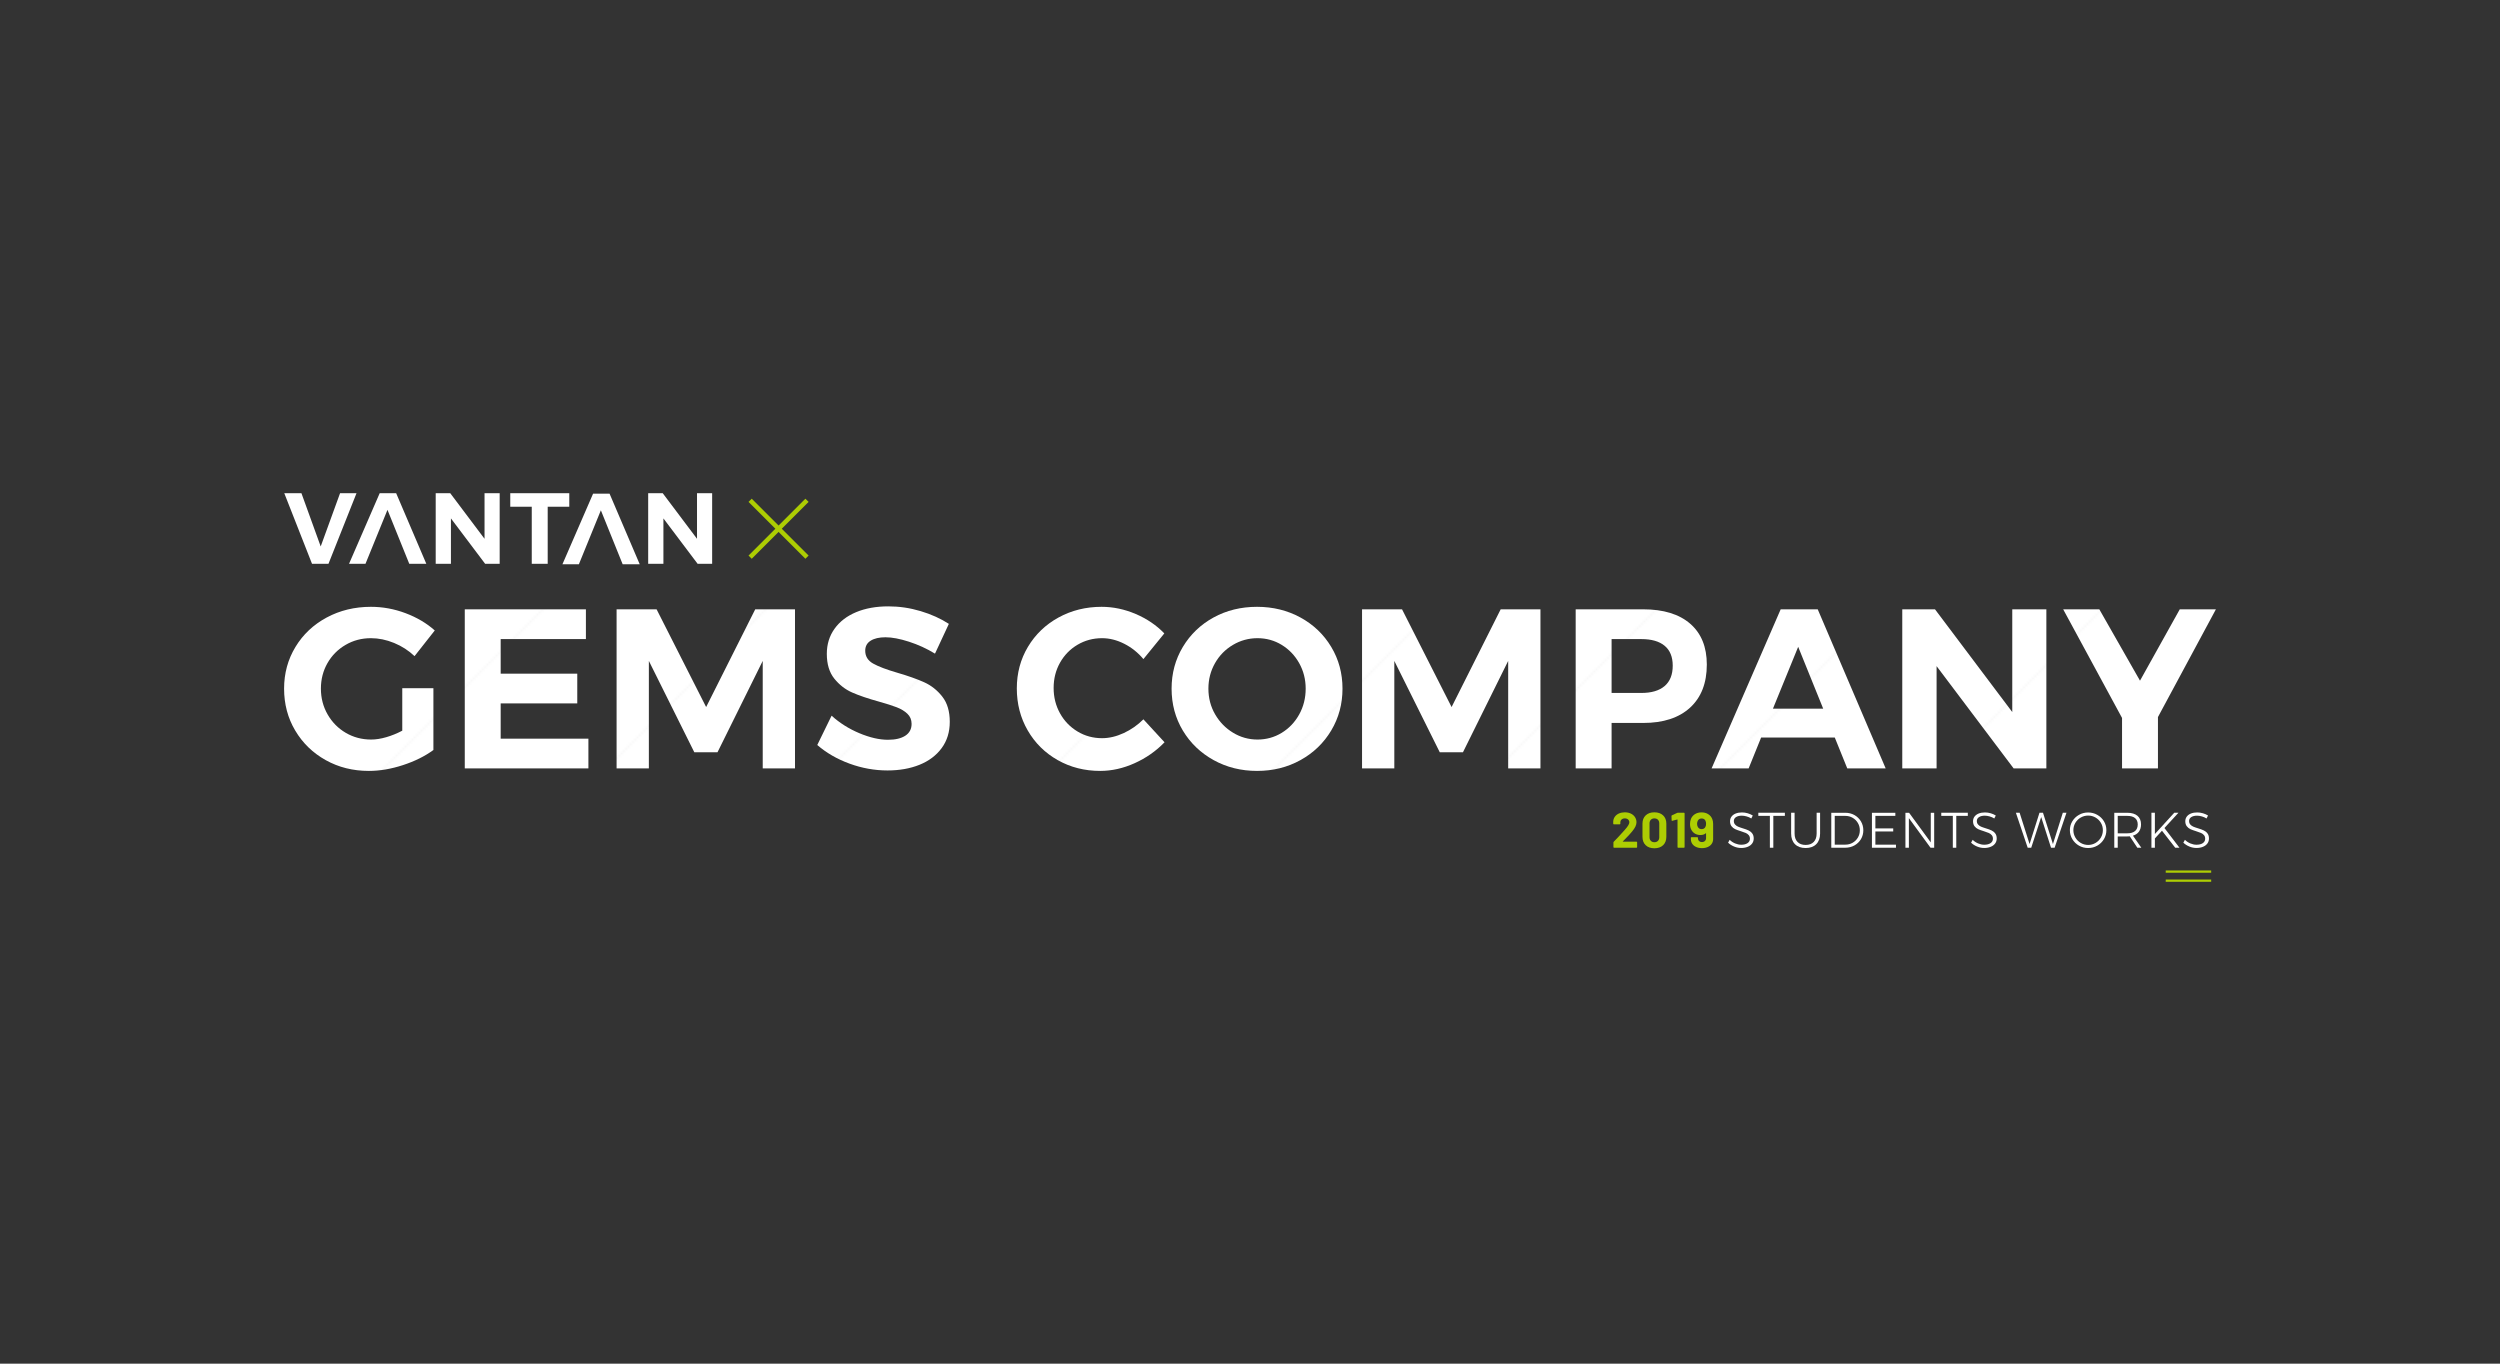
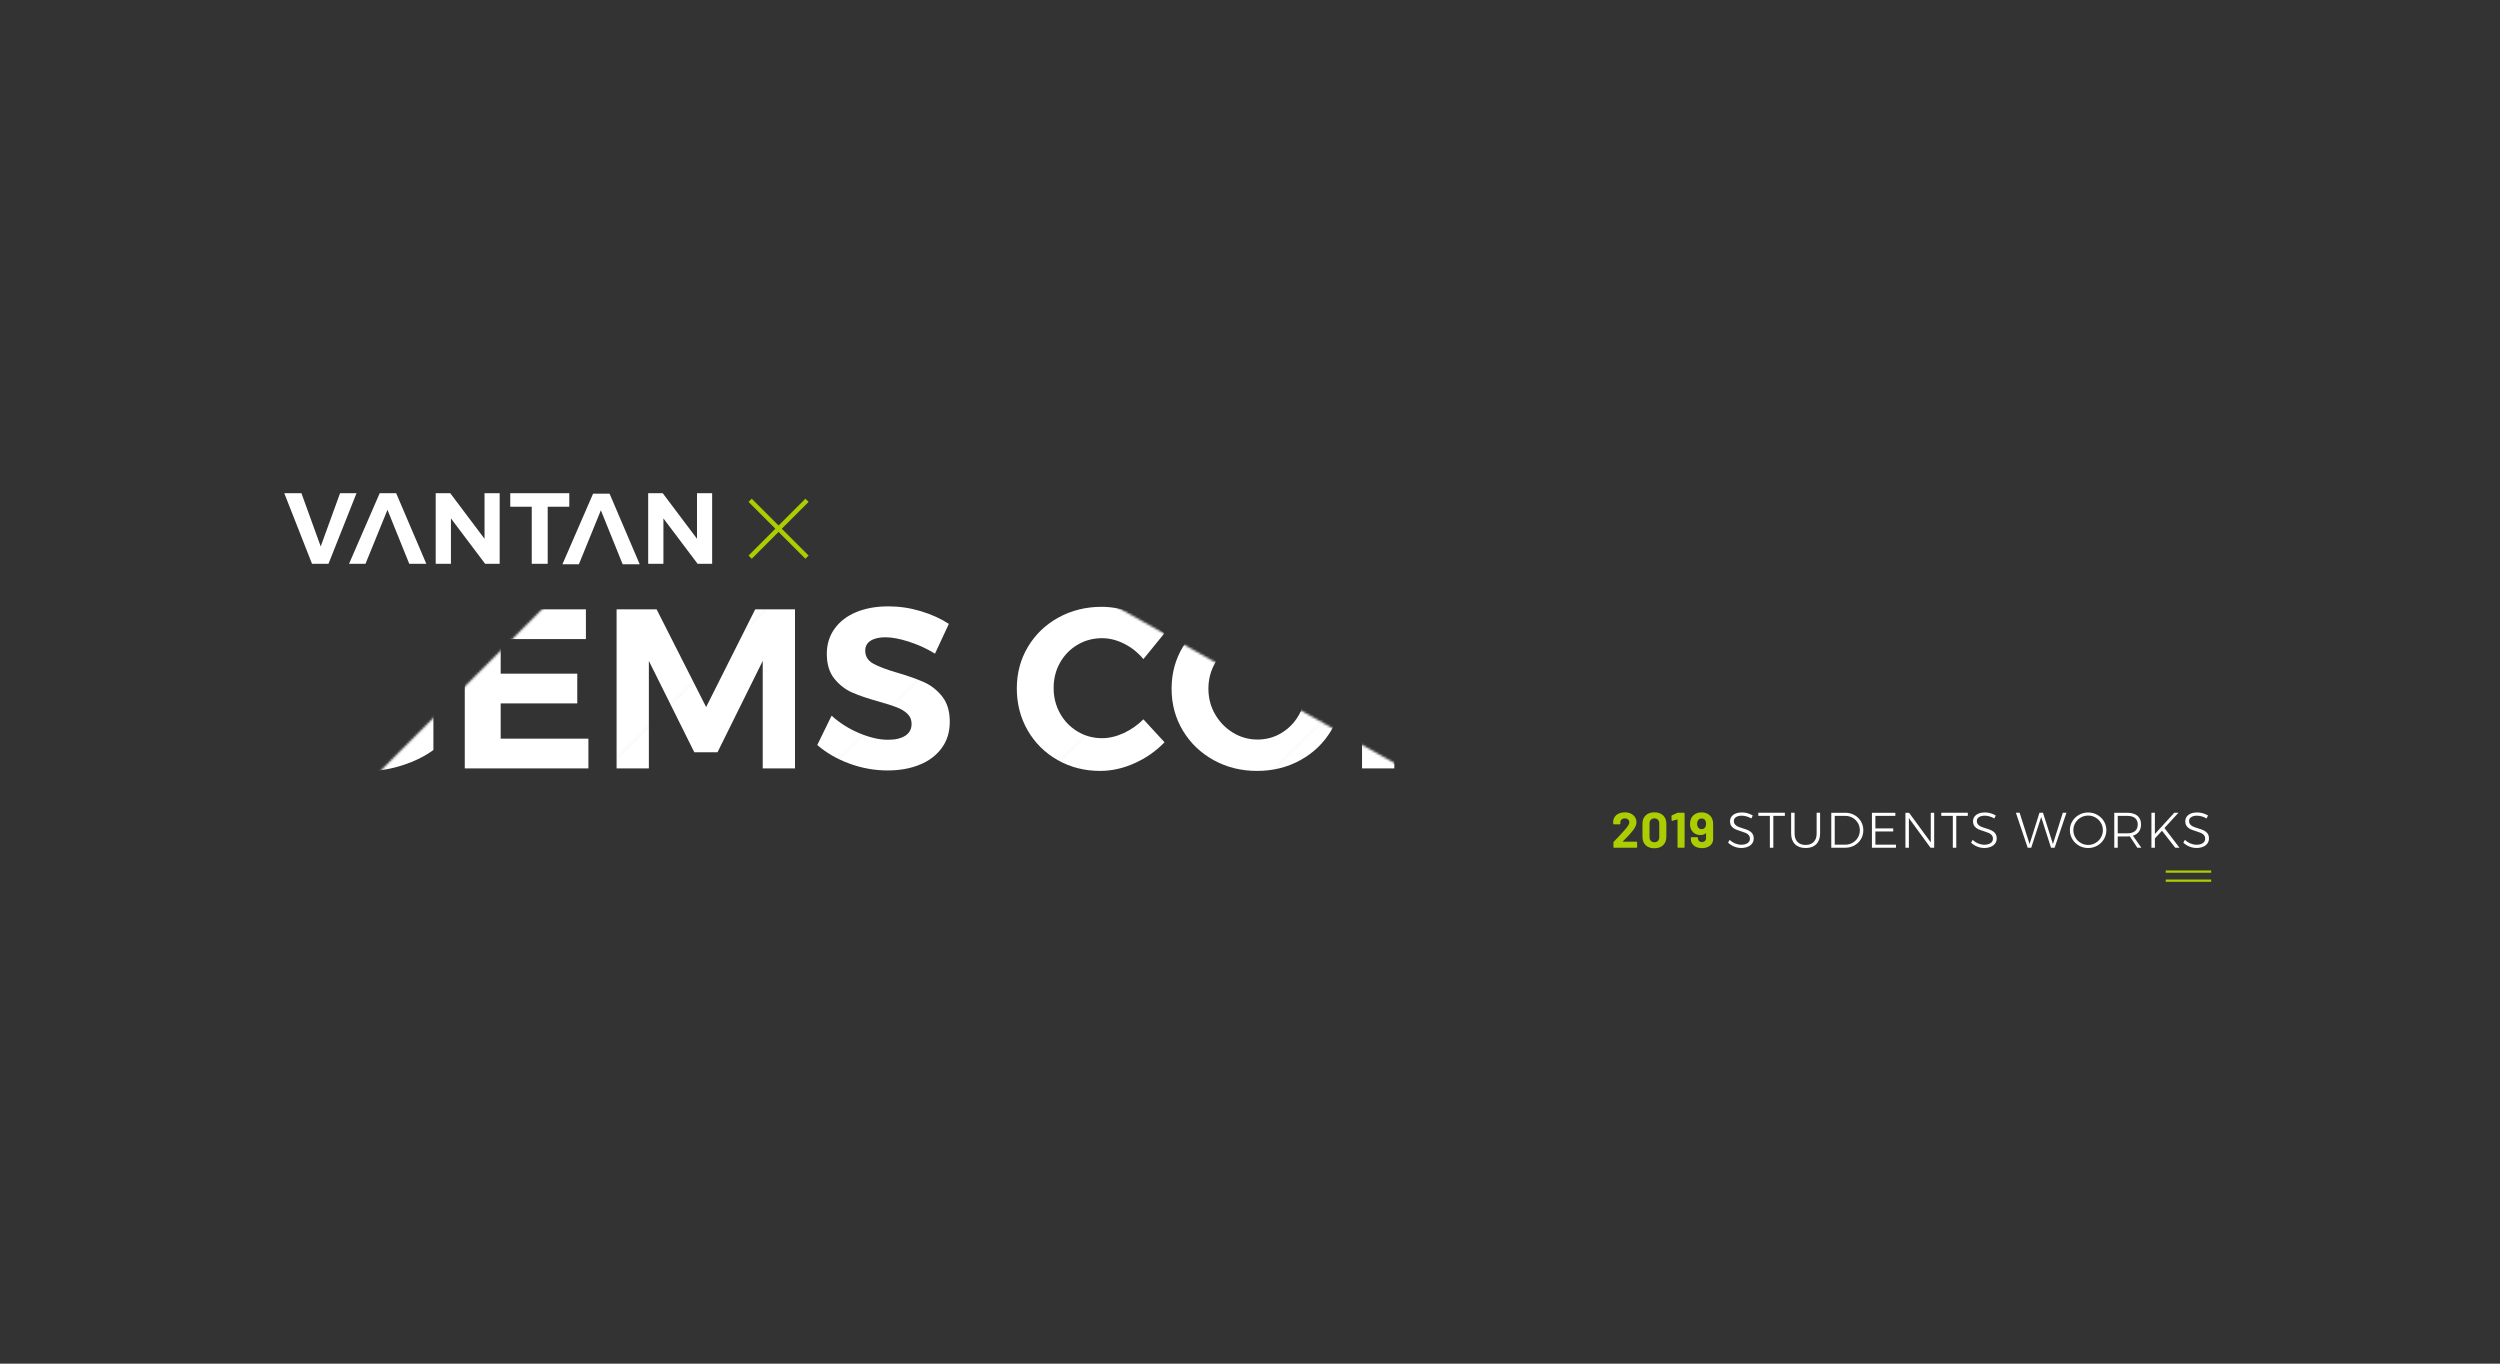
<svg xmlns="http://www.w3.org/2000/svg" viewBox="0 0 1100 600" width="1100" height="600" class="ttl_pjax_anim" preserveAspectRatio="xMidYMid meet" style="width: 100%; height: 100%; transform: translate3d(0px, 0px, 0px);">
  <rect x="0" y="0" width="1100" height="600" fill="#333333" stroke="none" />
  <defs>
    <clipPath id="__lottie_element_725">
      <rect width="1100" height="600" x="0" y="0" />
    </clipPath>
    <clipPath id="__lottie_element_727">
      <path d="M0,0 L1300,0 L1300,920 L0,920z" />
    </clipPath>
    <clipPath id="__lottie_element_731">
      <path d="M0,0 L231,0 L231,32 L0,32z" />
    </clipPath>
    <clipPath id="__lottie_element_765">
      <path d="M0,0 L1300,0 L1300,920 L0,920z" />
    </clipPath>
    <clipPath id="__lottie_element_769">
      <path d="M0,0 L265,0 L265,37 L0,37z" />
    </clipPath>
    <mask id="__lottie_element_793" mask-type="alpha">
      <g clip-path="url(#__lottie_element_794)" style="display: none;">
        <g style="display: none;">
          <g>
            <path />
          </g>
          <g />
        </g>
        <g style="display: none;">
          <g>
            <path />
          </g>
          <g />
        </g>
        <g style="display: none;">
          <g>
            <path />
          </g>
          <g />
        </g>
        <g style="display: none;">
          <g>
            <path />
          </g>
          <g />
        </g>
        <g style="display: none;">
          <g>
            <path />
          </g>
          <g />
        </g>
        <g style="display: none;">
          <g>
            <path />
          </g>
          <g />
        </g>
        <g style="display: none;">
          <g>
            <path />
          </g>
          <g />
        </g>
        <g style="display: none;">
          <g>
            <path />
          </g>
          <g />
        </g>
        <g style="display: none;">
          <g>
            <path />
          </g>
          <g />
        </g>
        <g style="display: none;">
          <g>
            <path />
          </g>
          <g />
        </g>
        <g style="display: none;">
          <g>
-             <path />
-           </g>
+             </g>
          <g />
        </g>
        <g style="display: none;">
          <g>
            <path />
          </g>
          <g />
        </g>
        <g style="display: none;">
          <g>
            <path />
          </g>
          <g />
        </g>
      </g>
    </mask>
    <clipPath id="__lottie_element_794">
      <path d="M0,0 L1920,0 L1920,1080 L0,1080z" />
    </clipPath>
    <mask id="__lottie_element_839" mask-type="alpha">
      <g clip-path="url(#__lottie_element_840)" style="display: block;" transform="matrix(1,0,0,1,-410,-240)" opacity="1">
        <g transform="matrix(0.706,0.706,-0.707,0.707,1548,540)" opacity="1" style="display: block;">
          <g opacity="1" transform="matrix(1,0,0,1,0,0)">
-             <path fill="rgb(255,0,0)" fill-opacity="1" d=" M35,-250 C35,-250 35,250 35,250 C35,250 -35,250 -35,250 C-35,250 -35,-250 -35,-250 C-35,-250 35,-250 35,-250z" />
-           </g>
+             </g>
          <g opacity="1" transform="matrix(1,0,0,1,0,0)" />
        </g>
        <g transform="matrix(0.706,0.706,-0.707,0.707,1450,540)" opacity="1" style="display: block;">
          <g opacity="1" transform="matrix(1,0,0,1,0,0)">
            <path fill="rgb(255,0,0)" fill-opacity="1" d=" M35,-250 C35,-250 35,250 35,250 C35,250 -35,250 -35,250 C-35,250 -35,-250 -35,-250 C-35,-250 35,-250 35,-250z" />
          </g>
          <g opacity="1" transform="matrix(1,0,0,1,0,0)" />
        </g>
        <g transform="matrix(0.706,0.706,-0.707,0.707,1352,540)" opacity="1" style="display: block;">
          <g opacity="1" transform="matrix(1,0,0,1,0,0)">
            <path fill="rgb(255,0,0)" fill-opacity="1" d=" M35,-250 C35,-250 35,250 35,250 C35,250 -35,250 -35,250 C-35,250 -35,-250 -35,-250 C-35,-250 35,-250 35,-250z" />
          </g>
          <g opacity="1" transform="matrix(1,0,0,1,0,0)" />
        </g>
        <g transform="matrix(0.706,0.706,-0.707,0.707,1254,540)" opacity="1" style="display: block;">
          <g opacity="1" transform="matrix(1,0,0,1,0,0)">
            <path fill="rgb(255,0,0)" fill-opacity="1" d=" M35,-250 C35,-250 35,250 35,250 C35,250 -35,250 -35,250 C-35,250 -35,-250 -35,-250 C-35,-250 35,-250 35,-250z" />
          </g>
          <g opacity="1" transform="matrix(1,0,0,1,0,0)" />
        </g>
        <g transform="matrix(0.706,0.706,-0.707,0.707,1156,540)" opacity="1" style="display: block;">
          <g opacity="1" transform="matrix(1,0,0,1,0,0)">
            <path fill="rgb(255,0,0)" fill-opacity="1" d=" M35,-250 C35,-250 35,250 35,250 C35,250 -35,250 -35,250 C-35,250 -35,-250 -35,-250 C-35,-250 35,-250 35,-250z" />
          </g>
          <g opacity="1" transform="matrix(1,0,0,1,0,0)" />
        </g>
        <g transform="matrix(0.706,0.706,-0.707,0.707,1058,540)" opacity="1" style="display: block;">
          <g opacity="1" transform="matrix(1,0,0,1,0,0)">
            <path fill="rgb(255,0,0)" fill-opacity="1" d=" M35,-250 C35,-250 35,250 35,250 C35,250 -35,250 -35,250 C-35,250 -35,-250 -35,-250 C-35,-250 35,-250 35,-250z" />
          </g>
          <g opacity="1" transform="matrix(1,0,0,1,0,0)" />
        </g>
        <g transform="matrix(0.706,0.706,-0.707,0.707,960,540)" opacity="1" style="display: block;">
          <g opacity="1" transform="matrix(1,0,0,1,0,0)">
            <path fill="rgb(255,0,0)" fill-opacity="1" d=" M35,-250 C35,-250 35,250 35,250 C35,250 -35,250 -35,250 C-35,250 -35,-250 -35,-250 C-35,-250 35,-250 35,-250z" />
          </g>
          <g opacity="1" transform="matrix(1,0,0,1,0,0)" />
        </g>
        <g transform="matrix(0.706,0.706,-0.707,0.707,862,540)" opacity="1" style="display: block;">
          <g opacity="1" transform="matrix(1,0,0,1,0,0)">
            <path fill="rgb(255,0,0)" fill-opacity="1" d=" M35,-250 C35,-250 35,250 35,250 C35,250 -35,250 -35,250 C-35,250 -35,-250 -35,-250 C-35,-250 35,-250 35,-250z" />
          </g>
          <g opacity="1" transform="matrix(1,0,0,1,0,0)" />
        </g>
        <g transform="matrix(0.706,0.706,-0.707,0.707,764,540)" opacity="1" style="display: block;">
          <g opacity="1" transform="matrix(1,0,0,1,0,0)">
            <path fill="rgb(255,0,0)" fill-opacity="1" d=" M35,-250 C35,-250 35,250 35,250 C35,250 -35,250 -35,250 C-35,250 -35,-250 -35,-250 C-35,-250 35,-250 35,-250z" />
          </g>
          <g opacity="1" transform="matrix(1,0,0,1,0,0)" />
        </g>
        <g transform="matrix(0.706,0.706,-0.707,0.707,666,540)" opacity="1" style="display: block;">
          <g opacity="1" transform="matrix(1,0,0,1,0,0)">
            <path fill="rgb(255,0,0)" fill-opacity="1" d=" M35,-250 C35,-250 35,250 35,250 C35,250 -35,250 -35,250 C-35,250 -35,-250 -35,-250 C-35,-250 35,-250 35,-250z" />
          </g>
          <g opacity="1" transform="matrix(1,0,0,1,0,0)" />
        </g>
        <g transform="matrix(0.706,0.706,-0.707,0.707,568,540)" opacity="1" style="display: block;">
          <g opacity="1" transform="matrix(1,0,0,1,0,0)">
-             <path fill="rgb(255,0,0)" fill-opacity="1" d=" M35,-250 C35,-250 35,250 35,250 C35,250 -35,250 -35,250 C-35,250 -35,-250 -35,-250 C-35,-250 35,-250 35,-250z" />
-           </g>
+             </g>
          <g opacity="1" transform="matrix(1,0,0,1,0,0)" />
        </g>
        <g transform="matrix(0.706,0.706,-0.707,0.707,470,540)" opacity="1" style="display: block;">
          <g opacity="1" transform="matrix(1,0,0,1,0,0)">
            <path fill="rgb(255,0,0)" fill-opacity="1" d=" M35,-250 C35,-250 35,250 35,250 C35,250 -35,250 -35,250 C-35,250 -35,-250 -35,-250 C-35,-250 35,-250 35,-250z" />
          </g>
          <g opacity="1" transform="matrix(1,0,0,1,0,0)" />
        </g>
        <g transform="matrix(0.706,0.706,-0.707,0.707,372,540)" opacity="1" style="display: block;">
          <g opacity="1" transform="matrix(1,0,0,1,0,0)">
            <path fill="rgb(255,0,0)" fill-opacity="1" d=" M35,-250 C35,-250 35,250 35,250 C35,250 -35,250 -35,250 C-35,250 -35,-250 -35,-250 C-35,-250 35,-250 35,-250z" />
          </g>
          <g opacity="1" transform="matrix(1,0,0,1,0,0)" />
        </g>
      </g>
    </mask>
    <clipPath id="__lottie_element_840">
-       <path d="M0,0 L1920,0 L1920,1080 L0,1080z" />
+       <path d="M0,0 L1920,1080 L0,1080z" />
    </clipPath>
    <clipPath id="__lottie_element_886">
      <path d="M0,0 L151,0 L151,19 L0,19z" />
    </clipPath>
  </defs>
  <g clip-path="url(#__lottie_element_725)">
    <g clip-path="url(#__lottie_element_886)" style="display: none;">
      <g style="display: none;" />
      <g style="display: none;" />
      <g style="display: none;" />
      <g style="display: none;">
        <g>
          <path />
        </g>
      </g>
      <g style="display: none;" />
    </g>
    <g mask="url(#__lottie_element_839)" style="display: block;">
      <g fill="rgb(255,255,255)" font-size="100" font-family="Montserrat" font-style="normal" font-weight="normal" aria-label="GEMS COMPANY" transform="matrix(1,0,0,1,548.499,338.1)" opacity="1">
        <path stroke-linecap="butt" stroke-linejoin="round" stroke-miterlimit="4" d=" M54.7,-16.6 C52.43,-15.4 50.1,-14.45 47.7,-13.75 C45.3,-13.05 43.07,-12.7 41,-12.7 C36.93,-12.7 33.22,-13.68 29.85,-15.65 C26.48,-17.62 23.82,-20.32 21.85,-23.75 C19.88,-27.18 18.9,-30.97 18.9,-35.1 C18.9,-39.23 19.87,-42.98 21.8,-46.35 C23.73,-49.72 26.38,-52.38 29.75,-54.35 C33.12,-56.32 36.83,-57.3 40.9,-57.3 C44.3,-57.3 47.7,-56.6 51.1,-55.2 C54.5,-53.8 57.5,-51.87 60.1,-49.4 C60.1,-49.4 69,-60.7 69,-60.7 C65.4,-63.9 61.12,-66.43 56.15,-68.3 C51.18,-70.17 46.1,-71.1 40.9,-71.1 C33.77,-71.1 27.28,-69.53 21.45,-66.4 C15.62,-63.27 11.03,-58.95 7.7,-53.45 C4.37,-47.95 2.7,-41.83 2.7,-35.1 C2.7,-28.3 4.33,-22.15 7.6,-16.65 C10.87,-11.15 15.33,-6.82 21,-3.65 C26.67,-0.48 33,1.1 40,1.1 C44.8,1.1 49.8,0.25 55,-1.45 C60.2,-3.15 64.67,-5.37 68.4,-8.1 C68.4,-8.1 68.4,-35.3 68.4,-35.3 C68.4,-35.3 54.7,-35.3 54.7,-35.3 C54.7,-35.3 54.7,-16.6 54.7,-16.6z" style="display: inherit;" transform="matrix(1,0,0,1,-426.2,0)" opacity="1" />
        <path stroke-linecap="butt" stroke-linejoin="round" stroke-miterlimit="4" d=" M7.7,0 C7.7,0 62.1,0 62.1,0 C62.1,0 62.1,-13.1 62.1,-13.1 C62.1,-13.1 23.5,-13.1 23.5,-13.1 C23.5,-13.1 23.5,-28.6 23.5,-28.6 C23.5,-28.6 57.2,-28.6 57.2,-28.6 C57.2,-28.6 57.2,-41.7 57.2,-41.7 C57.2,-41.7 23.5,-41.7 23.5,-41.7 C23.5,-41.7 23.5,-56.9 23.5,-56.9 C23.5,-56.9 61,-56.9 61,-56.9 C61,-56.9 61,-70 61,-70 C61,-70 7.7,-70 7.7,-70 C7.7,-70 7.7,0 7.7,0z" style="display: inherit;" transform="matrix(1,0,0,1,-351.7,0)" opacity="1" />
        <path stroke-linecap="butt" stroke-linejoin="round" stroke-miterlimit="4" d=" M7.7,0 C7.7,0 21.9,0 21.9,0 C21.9,0 21.9,-47.3 21.9,-47.3 C21.9,-47.3 41.9,-7.1 41.9,-7.1 C41.9,-7.1 52.1,-7.1 52.1,-7.1 C52.1,-7.1 72,-47.3 72,-47.3 C72,-47.3 72,0 72,0 C72,0 86.2,0 86.2,0 C86.2,0 86.2,-70 86.2,-70 C86.2,-70 68.7,-70 68.7,-70 C68.7,-70 47.1,-27 47.1,-27 C47.1,-27 25.3,-70 25.3,-70 C25.3,-70 7.7,-70 7.7,-70 C7.7,-70 7.7,0 7.7,0z" style="display: inherit;" transform="matrix(1,0,0,1,-284.9,0)" opacity="1" />
        <path stroke-linecap="butt" stroke-linejoin="round" stroke-miterlimit="4" d=" M53.8,-50.5 C53.8,-50.5 59.9,-63.6 59.9,-63.6 C56.3,-65.93 52.17,-67.8 47.5,-69.2 C42.83,-70.6 38.1,-71.3 33.3,-71.3 C27.9,-71.3 23.17,-70.45 19.1,-68.75 C15.03,-67.05 11.87,-64.62 9.6,-61.45 C7.33,-58.28 6.2,-54.6 6.2,-50.4 C6.2,-45.87 7.3,-42.23 9.5,-39.5 C11.7,-36.77 14.32,-34.73 17.35,-33.4 C20.38,-32.07 24.3,-30.73 29.1,-29.4 C32.43,-28.47 35.05,-27.63 36.95,-26.9 C38.85,-26.17 40.42,-25.22 41.65,-24.05 C42.88,-22.88 43.5,-21.4 43.5,-19.6 C43.5,-17.33 42.58,-15.6 40.75,-14.4 C38.92,-13.2 36.37,-12.6 33.1,-12.6 C29.3,-12.6 25.1,-13.57 20.5,-15.5 C15.9,-17.43 11.83,-20 8.3,-23.2 C8.3,-23.2 2,-10.3 2,-10.3 C6,-6.83 10.73,-4.1 16.2,-2.1 C21.67,-0.1 27.23,0.9 32.9,0.9 C38.17,0.9 42.87,0.07 47,-1.6 C51.13,-3.27 54.38,-5.72 56.75,-8.95 C59.12,-12.18 60.3,-16.03 60.3,-20.5 C60.3,-25.1 59.2,-28.8 57,-31.6 C54.8,-34.4 52.15,-36.5 49.05,-37.9 C45.95,-39.3 42,-40.7 37.2,-42.1 C32.4,-43.5 28.85,-44.85 26.55,-46.15 C24.25,-47.45 23.1,-49.33 23.1,-51.8 C23.1,-53.73 23.9,-55.2 25.5,-56.2 C27.1,-57.2 29.27,-57.7 32,-57.7 C34.87,-57.7 38.32,-57.05 42.35,-55.75 C46.38,-54.45 50.2,-52.7 53.8,-50.5z" style="display: inherit;" transform="matrix(1,0,0,1,-190.9,0)" opacity="1" />
        <path stroke-linecap="butt" stroke-linejoin="round" stroke-miterlimit="4" d="" style="display: inherit;" transform="matrix(1,0,0,1,-127.2,0)" opacity="1" />
        <path stroke-linecap="butt" stroke-linejoin="round" stroke-miterlimit="4" d=" M58.4,-48.1 C58.4,-48.1 67.6,-59.4 67.6,-59.4 C64.13,-63 59.93,-65.85 55,-67.95 C50.07,-70.05 45.07,-71.1 40,-71.1 C33.07,-71.1 26.75,-69.53 21.05,-66.4 C15.35,-63.27 10.87,-58.97 7.6,-53.5 C4.33,-48.03 2.7,-41.93 2.7,-35.2 C2.7,-28.4 4.3,-22.23 7.5,-16.7 C10.7,-11.17 15.1,-6.82 20.7,-3.65 C26.3,-0.48 32.53,1.1 39.4,1.1 C44.47,1.1 49.52,-0.03 54.55,-2.3 C59.58,-4.57 63.97,-7.63 67.7,-11.5 C67.7,-11.5 58.4,-21.6 58.4,-21.6 C55.87,-19.07 52.98,-17.05 49.75,-15.55 C46.52,-14.05 43.33,-13.3 40.2,-13.3 C36.27,-13.3 32.67,-14.28 29.4,-16.25 C26.13,-18.22 23.57,-20.88 21.7,-24.25 C19.83,-27.62 18.9,-31.33 18.9,-35.4 C18.9,-39.47 19.83,-43.17 21.7,-46.5 C23.57,-49.83 26.13,-52.47 29.4,-54.4 C32.67,-56.33 36.27,-57.3 40.2,-57.3 C43.47,-57.3 46.72,-56.48 49.95,-54.85 C53.18,-53.22 56,-50.97 58.4,-48.1z" style="display: inherit;" transform="matrix(1,0,0,1,-103.8,0)" opacity="1" />
        <path stroke-linecap="butt" stroke-linejoin="round" stroke-miterlimit="4" d=" M40.3,-71.1 C33.23,-71.1 26.85,-69.53 21.15,-66.4 C15.45,-63.27 10.95,-58.95 7.65,-53.45 C4.35,-47.95 2.7,-41.83 2.7,-35.1 C2.7,-28.3 4.35,-22.15 7.65,-16.65 C10.95,-11.15 15.47,-6.82 21.2,-3.65 C26.93,-0.48 33.3,1.1 40.3,1.1 C47.3,1.1 53.67,-0.48 59.4,-3.65 C65.13,-6.82 69.65,-11.17 72.95,-16.7 C76.25,-22.23 77.9,-28.37 77.9,-35.1 C77.9,-41.83 76.25,-47.95 72.95,-53.45 C69.65,-58.95 65.13,-63.27 59.4,-66.4 C53.67,-69.53 47.3,-71.1 40.3,-71.1z M40.5,-57.3 C44.37,-57.3 47.92,-56.32 51.15,-54.35 C54.38,-52.38 56.95,-49.7 58.85,-46.3 C60.75,-42.9 61.7,-39.17 61.7,-35.1 C61.7,-30.97 60.75,-27.18 58.85,-23.75 C56.95,-20.32 54.38,-17.62 51.15,-15.65 C47.92,-13.68 44.37,-12.7 40.5,-12.7 C36.63,-12.7 33.05,-13.7 29.75,-15.7 C26.45,-17.7 23.82,-20.4 21.85,-23.8 C19.88,-27.2 18.9,-30.97 18.9,-35.1 C18.9,-39.17 19.87,-42.9 21.8,-46.3 C23.73,-49.7 26.37,-52.38 29.7,-54.35 C33.03,-56.32 36.63,-57.3 40.5,-57.3z" style="display: inherit;" transform="matrix(1,0,0,1,-35.7,0)" opacity="1" />
        <path stroke-linecap="butt" stroke-linejoin="round" stroke-miterlimit="4" d=" M7.7,0 C7.7,0 21.9,0 21.9,0 C21.9,0 21.9,-47.3 21.9,-47.3 C21.9,-47.3 41.9,-7.1 41.9,-7.1 C41.9,-7.1 52.1,-7.1 52.1,-7.1 C52.1,-7.1 72,-47.3 72,-47.3 C72,-47.3 72,0 72,0 C72,0 86.2,0 86.2,0 C86.2,0 86.2,-70 86.2,-70 C86.2,-70 68.7,-70 68.7,-70 C68.7,-70 47.1,-27 47.1,-27 C47.1,-27 25.3,-70 25.3,-70 C25.3,-70 7.7,-70 7.7,-70 C7.7,-70 7.7,0 7.7,0z" style="display: inherit;" transform="matrix(1,0,0,1,43.1,0)" opacity="1" />
        <path stroke-linecap="butt" stroke-linejoin="round" stroke-miterlimit="4" d=" M37.4,-70 C37.4,-70 7.7,-70 7.7,-70 C7.7,-70 7.7,0 7.7,0 C7.7,0 23.5,0 23.5,0 C23.5,0 23.5,-20 23.5,-20 C23.5,-20 37.4,-20 37.4,-20 C46.27,-20 53.15,-22.25 58.05,-26.75 C62.95,-31.25 65.4,-37.57 65.4,-45.7 C65.4,-53.43 62.97,-59.42 58.1,-63.65 C53.23,-67.88 46.33,-70 37.4,-70z M36.6,-33.2 C36.6,-33.2 23.5,-33.2 23.5,-33.2 C23.5,-33.2 23.5,-56.9 23.5,-56.9 C23.5,-56.9 36.6,-56.9 36.6,-56.9 C41.07,-56.9 44.48,-55.92 46.85,-53.95 C49.22,-51.98 50.4,-49.07 50.4,-45.2 C50.4,-41.27 49.22,-38.28 46.85,-36.25 C44.48,-34.22 41.07,-33.2 36.6,-33.2z" style="display: inherit;" transform="matrix(1,0,0,1,137.1,0)" opacity="1" />
        <path stroke-linecap="butt" stroke-linejoin="round" stroke-miterlimit="4" d=" M76.3,0 C76.3,0 46.4,-70 46.4,-70 C46.4,-70 30.1,-70 30.1,-70 C30.1,-70 -0.3,0 -0.3,0 C-0.3,0 16,0 16,0 C16,0 21.5,-13.6 21.5,-13.6 C21.5,-13.6 53.9,-13.6 53.9,-13.6 C53.9,-13.6 59.4,0 59.4,0 C59.4,0 76.3,0 76.3,0z M37.8,-53.5 C37.8,-53.5 48.8,-26.3 48.8,-26.3 C48.8,-26.3 26.7,-26.3 26.7,-26.3 C26.7,-26.3 37.8,-53.5 37.8,-53.5z" style="display: inherit;" transform="matrix(1,0,0,1,204.9,0)" opacity="1" />
        <path stroke-linecap="butt" stroke-linejoin="round" stroke-miterlimit="4" d=" M56.1,-24.8 C56.1,-24.8 22.1,-70 22.1,-70 C22.1,-70 7.7,-70 7.7,-70 C7.7,-70 7.7,0 7.7,0 C7.7,0 22.8,0 22.8,0 C22.8,0 22.8,-45 22.8,-45 C22.8,-45 56.7,0 56.7,0 C56.7,0 71.1,0 71.1,0 C71.1,0 71.1,-70 71.1,-70 C71.1,-70 56.1,-70 56.1,-70 C56.1,-70 56.1,-24.8 56.1,-24.8z" style="display: inherit;" transform="matrix(1,0,0,1,280.8,0)" opacity="1" />
        <path stroke-linecap="butt" stroke-linejoin="round" stroke-miterlimit="4" d=" M51,-70 C51,-70 33.5,-38.6 33.5,-38.6 C33.5,-38.6 15.6,-70 15.6,-70 C15.6,-70 -0.3,-70 -0.3,-70 C-0.3,-70 25.6,-22.2 25.6,-22.2 C25.6,-22.2 25.6,0 25.6,0 C25.6,0 41.4,0 41.4,0 C41.4,0 41.4,-22.6 41.4,-22.6 C41.4,-22.6 66.9,-70 66.9,-70 C66.9,-70 51,-70 51,-70z" style="display: inherit;" transform="matrix(1,0,0,1,359.6,0)" opacity="1" />
      </g>
    </g>
    <g mask="url(#__lottie_element_793)" style="display: none;">
      <g fill="rgb(255,255,255)" font-size="100" font-family="Montserrat" font-style="normal" font-weight="normal" aria-label="GEMS COMPANY">
        <path stroke-linecap="butt" stroke-linejoin="round" stroke-miterlimit="4" d=" M54.7,-16.6 C52.43,-15.4 50.1,-14.45 47.7,-13.75 C45.3,-13.05 43.07,-12.7 41,-12.7 C36.93,-12.7 33.22,-13.68 29.85,-15.65 C26.48,-17.62 23.82,-20.32 21.85,-23.75 C19.88,-27.18 18.9,-30.97 18.9,-35.1 C18.9,-39.23 19.87,-42.98 21.8,-46.35 C23.73,-49.72 26.38,-52.38 29.75,-54.35 C33.12,-56.32 36.83,-57.3 40.9,-57.3 C44.3,-57.3 47.7,-56.6 51.1,-55.2 C54.5,-53.8 57.5,-51.87 60.1,-49.4 C60.1,-49.4 69,-60.7 69,-60.7 C65.4,-63.9 61.12,-66.43 56.15,-68.3 C51.18,-70.17 46.1,-71.1 40.9,-71.1 C33.77,-71.1 27.28,-69.53 21.45,-66.4 C15.62,-63.27 11.03,-58.95 7.7,-53.45 C4.37,-47.95 2.7,-41.83 2.7,-35.1 C2.7,-28.3 4.33,-22.15 7.6,-16.65 C10.87,-11.15 15.33,-6.82 21,-3.65 C26.67,-0.48 33,1.1 40,1.1 C44.8,1.1 49.8,0.25 55,-1.45 C60.2,-3.15 64.67,-5.37 68.4,-8.1 C68.4,-8.1 68.4,-35.3 68.4,-35.3 C68.4,-35.3 54.7,-35.3 54.7,-35.3 C54.7,-35.3 54.7,-16.6 54.7,-16.6z" style="display: inherit;" />
        <path stroke-linecap="butt" stroke-linejoin="round" stroke-miterlimit="4" d=" M7.7,0 C7.7,0 62.1,0 62.1,0 C62.1,0 62.1,-13.1 62.1,-13.1 C62.1,-13.1 23.5,-13.1 23.5,-13.1 C23.5,-13.1 23.5,-28.6 23.5,-28.6 C23.5,-28.6 57.2,-28.6 57.2,-28.6 C57.2,-28.6 57.2,-41.7 57.2,-41.7 C57.2,-41.7 23.5,-41.7 23.5,-41.7 C23.5,-41.7 23.5,-56.9 23.5,-56.9 C23.5,-56.9 61,-56.9 61,-56.9 C61,-56.9 61,-70 61,-70 C61,-70 7.7,-70 7.7,-70 C7.7,-70 7.7,0 7.7,0z" style="display: inherit;" />
        <path stroke-linecap="butt" stroke-linejoin="round" stroke-miterlimit="4" d=" M7.7,0 C7.7,0 21.9,0 21.9,0 C21.9,0 21.9,-47.3 21.9,-47.3 C21.9,-47.3 41.9,-7.1 41.9,-7.1 C41.9,-7.1 52.1,-7.1 52.1,-7.1 C52.1,-7.1 72,-47.3 72,-47.3 C72,-47.3 72,0 72,0 C72,0 86.2,0 86.2,0 C86.2,0 86.2,-70 86.2,-70 C86.2,-70 68.7,-70 68.7,-70 C68.7,-70 47.1,-27 47.1,-27 C47.1,-27 25.3,-70 25.3,-70 C25.3,-70 7.7,-70 7.7,-70 C7.7,-70 7.7,0 7.7,0z" style="display: inherit;" />
        <path stroke-linecap="butt" stroke-linejoin="round" stroke-miterlimit="4" d=" M53.8,-50.5 C53.8,-50.5 59.9,-63.6 59.9,-63.6 C56.3,-65.93 52.17,-67.8 47.5,-69.2 C42.83,-70.6 38.1,-71.3 33.3,-71.3 C27.9,-71.3 23.17,-70.45 19.1,-68.75 C15.03,-67.05 11.87,-64.62 9.6,-61.45 C7.33,-58.28 6.2,-54.6 6.2,-50.4 C6.2,-45.87 7.3,-42.23 9.5,-39.5 C11.7,-36.77 14.32,-34.73 17.35,-33.4 C20.38,-32.07 24.3,-30.73 29.1,-29.4 C32.43,-28.47 35.05,-27.63 36.95,-26.9 C38.85,-26.17 40.42,-25.22 41.65,-24.05 C42.88,-22.88 43.5,-21.4 43.5,-19.6 C43.5,-17.33 42.58,-15.6 40.75,-14.4 C38.92,-13.2 36.37,-12.6 33.1,-12.6 C29.3,-12.6 25.1,-13.57 20.5,-15.5 C15.9,-17.43 11.83,-20 8.3,-23.2 C8.3,-23.2 2,-10.3 2,-10.3 C6,-6.83 10.73,-4.1 16.2,-2.1 C21.67,-0.1 27.23,0.9 32.9,0.9 C38.17,0.9 42.87,0.07 47,-1.6 C51.13,-3.27 54.38,-5.72 56.75,-8.95 C59.12,-12.18 60.3,-16.03 60.3,-20.5 C60.3,-25.1 59.2,-28.8 57,-31.6 C54.8,-34.4 52.15,-36.5 49.05,-37.9 C45.95,-39.3 42,-40.7 37.2,-42.1 C32.4,-43.5 28.85,-44.85 26.55,-46.15 C24.25,-47.45 23.1,-49.33 23.1,-51.8 C23.1,-53.73 23.9,-55.2 25.5,-56.2 C27.1,-57.2 29.27,-57.7 32,-57.7 C34.87,-57.7 38.32,-57.05 42.35,-55.75 C46.38,-54.45 50.2,-52.7 53.8,-50.5z" style="display: inherit;" />
        <path stroke-linecap="butt" stroke-linejoin="round" stroke-miterlimit="4" d="" style="display: inherit;" />
        <path stroke-linecap="butt" stroke-linejoin="round" stroke-miterlimit="4" d=" M58.4,-48.1 C58.4,-48.1 67.6,-59.4 67.6,-59.4 C64.13,-63 59.93,-65.85 55,-67.95 C50.07,-70.05 45.07,-71.1 40,-71.1 C33.07,-71.1 26.75,-69.53 21.05,-66.4 C15.35,-63.27 10.87,-58.97 7.6,-53.5 C4.33,-48.03 2.7,-41.93 2.7,-35.2 C2.7,-28.4 4.3,-22.23 7.5,-16.7 C10.7,-11.17 15.1,-6.82 20.7,-3.65 C26.3,-0.48 32.53,1.1 39.4,1.1 C44.47,1.1 49.52,-0.03 54.55,-2.3 C59.58,-4.57 63.97,-7.63 67.7,-11.5 C67.7,-11.5 58.4,-21.6 58.4,-21.6 C55.87,-19.07 52.98,-17.05 49.75,-15.55 C46.52,-14.05 43.33,-13.3 40.2,-13.3 C36.27,-13.3 32.67,-14.28 29.4,-16.25 C26.13,-18.22 23.57,-20.88 21.7,-24.25 C19.83,-27.62 18.9,-31.33 18.9,-35.4 C18.9,-39.47 19.83,-43.17 21.7,-46.5 C23.57,-49.83 26.13,-52.47 29.4,-54.4 C32.67,-56.33 36.27,-57.3 40.2,-57.3 C43.47,-57.3 46.72,-56.48 49.95,-54.85 C53.18,-53.22 56,-50.97 58.4,-48.1z" style="display: inherit;" />
        <path stroke-linecap="butt" stroke-linejoin="round" stroke-miterlimit="4" d=" M40.3,-71.1 C33.23,-71.1 26.85,-69.53 21.15,-66.4 C15.45,-63.27 10.95,-58.95 7.65,-53.45 C4.35,-47.95 2.7,-41.83 2.7,-35.1 C2.7,-28.3 4.35,-22.15 7.65,-16.65 C10.95,-11.15 15.47,-6.82 21.2,-3.65 C26.93,-0.48 33.3,1.1 40.3,1.1 C47.3,1.1 53.67,-0.48 59.4,-3.65 C65.13,-6.82 69.65,-11.17 72.95,-16.7 C76.25,-22.23 77.9,-28.37 77.9,-35.1 C77.9,-41.83 76.25,-47.95 72.95,-53.45 C69.65,-58.95 65.13,-63.27 59.4,-66.4 C53.67,-69.53 47.3,-71.1 40.3,-71.1z M40.5,-57.3 C44.37,-57.3 47.92,-56.32 51.15,-54.35 C54.38,-52.38 56.95,-49.7 58.85,-46.3 C60.75,-42.9 61.7,-39.17 61.7,-35.1 C61.7,-30.97 60.75,-27.18 58.85,-23.75 C56.95,-20.32 54.38,-17.62 51.15,-15.65 C47.92,-13.68 44.37,-12.7 40.5,-12.7 C36.63,-12.7 33.05,-13.7 29.75,-15.7 C26.45,-17.7 23.82,-20.4 21.85,-23.8 C19.88,-27.2 18.9,-30.97 18.9,-35.1 C18.9,-39.17 19.87,-42.9 21.8,-46.3 C23.73,-49.7 26.37,-52.38 29.7,-54.35 C33.03,-56.32 36.63,-57.3 40.5,-57.3z" style="display: inherit;" />
        <path stroke-linecap="butt" stroke-linejoin="round" stroke-miterlimit="4" d=" M7.7,0 C7.7,0 21.9,0 21.9,0 C21.9,0 21.9,-47.3 21.9,-47.3 C21.9,-47.3 41.9,-7.1 41.9,-7.1 C41.9,-7.1 52.1,-7.1 52.1,-7.1 C52.1,-7.1 72,-47.3 72,-47.3 C72,-47.3 72,0 72,0 C72,0 86.2,0 86.2,0 C86.2,0 86.2,-70 86.2,-70 C86.2,-70 68.7,-70 68.7,-70 C68.7,-70 47.1,-27 47.1,-27 C47.1,-27 25.3,-70 25.3,-70 C25.3,-70 7.7,-70 7.7,-70 C7.7,-70 7.7,0 7.7,0z" style="display: inherit;" />
-         <path stroke-linecap="butt" stroke-linejoin="round" stroke-miterlimit="4" d=" M37.4,-70 C37.4,-70 7.7,-70 7.7,-70 C7.7,-70 7.7,0 7.7,0 C7.7,0 23.5,0 23.5,0 C23.5,0 23.5,-20 23.5,-20 C23.5,-20 37.4,-20 37.4,-20 C46.27,-20 53.15,-22.25 58.05,-26.75 C62.95,-31.25 65.4,-37.57 65.4,-45.7 C65.4,-53.43 62.97,-59.42 58.1,-63.65 C53.23,-67.88 46.33,-70 37.4,-70z M36.6,-33.2 C36.6,-33.2 23.5,-33.2 23.5,-33.2 C23.5,-33.2 23.5,-56.9 23.5,-56.9 C23.5,-56.9 36.6,-56.9 36.6,-56.9 C41.07,-56.9 44.48,-55.92 46.85,-53.95 C49.22,-51.98 50.4,-49.07 50.4,-45.2 C50.4,-41.27 49.22,-38.28 46.85,-36.25 C44.48,-34.22 41.07,-33.2 36.6,-33.2z" style="display: inherit;" />
        <path stroke-linecap="butt" stroke-linejoin="round" stroke-miterlimit="4" d=" M76.3,0 C76.3,0 46.4,-70 46.4,-70 C46.4,-70 30.1,-70 30.1,-70 C30.1,-70 -0.3,0 -0.3,0 C-0.3,0 16,0 16,0 C16,0 21.5,-13.6 21.5,-13.6 C21.5,-13.6 53.9,-13.6 53.9,-13.6 C53.9,-13.6 59.4,0 59.4,0 C59.4,0 76.3,0 76.3,0z M37.8,-53.5 C37.8,-53.5 48.8,-26.3 48.8,-26.3 C48.8,-26.3 26.7,-26.3 26.7,-26.3 C26.7,-26.3 37.8,-53.5 37.8,-53.5z" style="display: inherit;" />
        <path stroke-linecap="butt" stroke-linejoin="round" stroke-miterlimit="4" d=" M56.1,-24.8 C56.1,-24.8 22.1,-70 22.1,-70 C22.1,-70 7.7,-70 7.7,-70 C7.7,-70 7.7,0 7.7,0 C7.7,0 22.8,0 22.8,0 C22.8,0 22.8,-45 22.8,-45 C22.8,-45 56.7,0 56.7,0 C56.7,0 71.1,0 71.1,0 C71.1,0 71.1,-70 71.1,-70 C71.1,-70 56.1,-70 56.1,-70 C56.1,-70 56.1,-24.8 56.1,-24.8z" style="display: inherit;" />
        <path stroke-linecap="butt" stroke-linejoin="round" stroke-miterlimit="4" d=" M51,-70 C51,-70 33.5,-38.6 33.5,-38.6 C33.5,-38.6 15.6,-70 15.6,-70 C15.6,-70 -0.3,-70 -0.3,-70 C-0.3,-70 25.6,-22.2 25.6,-22.2 C25.6,-22.2 25.6,0 25.6,0 C25.6,0 41.4,0 41.4,0 C41.4,0 41.4,-22.6 41.4,-22.6 C41.4,-22.6 66.9,-70 66.9,-70 C66.9,-70 51,-70 51,-70z" style="display: inherit;" />
      </g>
    </g>
    <g clip-path="url(#__lottie_element_765)" style="display: block;" transform="matrix(1,0,0,1,-73,-204)" opacity="1">
      <g clip-path="url(#__lottie_element_769)" style="display: block;" transform="matrix(1,0,0,1,781.919,555)" opacity="0.998">
        <g fill="rgb(173,205,3)" font-size="22" font-family="Barlow" font-style="normal" font-weight="700" aria-label="2019" transform="matrix(1,0,0,1,0,22)" opacity="1" style="display: block;">
          <path stroke-linecap="butt" stroke-linejoin="round" stroke-miterlimit="4" d=" M5.13,-2.79 C5.13,-2.79 5.46,-3.12 5.46,-3.12 C6.5,-4.18 7.28,-4.99 7.81,-5.54 C8.34,-6.1 8.83,-6.67 9.28,-7.24 C9.9,-7.99 10.36,-8.68 10.67,-9.33 C10.98,-9.97 11.13,-10.6 11.13,-11.22 C11.13,-12.03 10.92,-12.76 10.5,-13.42 C10.09,-14.08 9.49,-14.6 8.72,-14.99 C7.95,-15.38 7.05,-15.58 6.01,-15.58 C5.07,-15.58 4.22,-15.41 3.46,-15.09 C2.71,-14.77 2.1,-14.3 1.65,-13.69 C1.2,-13.09 0.95,-12.39 0.9,-11.59 C0.9,-11.59 0.9,-10.56 0.9,-10.56 C0.9,-10.49 0.93,-10.42 0.98,-10.37 C1.03,-10.32 1.09,-10.3 1.17,-10.3 C1.17,-10.3 3.76,-10.3 3.76,-10.3 C3.84,-10.3 3.9,-10.32 3.95,-10.37 C4,-10.42 4.03,-10.49 4.03,-10.56 C4.03,-10.56 4.03,-11.11 4.03,-11.11 C4.03,-11.65 4.21,-12.09 4.58,-12.42 C4.94,-12.75 5.42,-12.91 6.01,-12.91 C6.59,-12.91 7.07,-12.75 7.44,-12.42 C7.8,-12.09 7.99,-11.67 7.99,-11.15 C7.99,-10.44 7.32,-9.34 5.98,-7.85 C5.56,-7.41 5.14,-6.95 4.73,-6.47 C4.54,-6.26 4.07,-5.75 3.32,-4.92 C2.57,-4.09 1.84,-3.32 1.12,-2.62 C1.03,-2.53 0.99,-2.42 0.99,-2.29 C0.99,-2.29 0.99,-0.26 0.99,-0.26 C0.99,-0.19 1.02,-0.13 1.07,-0.08 C1.12,-0.03 1.18,0 1.25,0 C1.25,0 11.15,0 11.15,0 C11.23,0 11.29,-0.03 11.34,-0.08 C11.39,-0.13 11.42,-0.19 11.42,-0.26 C11.42,-0.26 11.42,-2.4 11.42,-2.4 C11.42,-2.47 11.39,-2.53 11.34,-2.58 C11.29,-2.64 11.23,-2.66 11.15,-2.66 C11.15,-2.66 5.19,-2.66 5.19,-2.66 C5.15,-2.66 5.12,-2.68 5.1,-2.71 C5.09,-2.74 5.1,-2.76 5.13,-2.79z" transform="matrix(1,0,0,1,0,0)" opacity="1" style="display: inherit;" />
          <path stroke-linecap="butt" stroke-linejoin="round" stroke-miterlimit="4" d=" M6.25,0.24 C7.86,0.24 9.14,-0.21 10.09,-1.11 C11.03,-2.01 11.51,-3.24 11.51,-4.8 C11.51,-4.8 11.51,-10.6 11.51,-10.6 C11.51,-12.13 11.03,-13.34 10.09,-14.23 C9.14,-15.13 7.86,-15.58 6.25,-15.58 C4.63,-15.58 3.36,-15.13 2.42,-14.23 C1.48,-13.34 1.01,-12.13 1.01,-10.6 C1.01,-10.6 1.01,-4.8 1.01,-4.8 C1.01,-3.24 1.48,-2.01 2.42,-1.11 C3.36,-0.21 4.63,0.24 6.25,0.24z M6.25,-2.42 C5.6,-2.42 5.09,-2.62 4.7,-3.02 C4.31,-3.43 4.11,-3.97 4.11,-4.64 C4.11,-4.64 4.11,-10.69 4.11,-10.69 C4.11,-11.37 4.31,-11.91 4.7,-12.31 C5.09,-12.71 5.6,-12.91 6.25,-12.91 C6.91,-12.91 7.43,-12.71 7.82,-12.31 C8.21,-11.91 8.4,-11.37 8.4,-10.69 C8.4,-10.69 8.4,-4.64 8.4,-4.64 C8.4,-3.97 8.21,-3.43 7.82,-3.02 C7.43,-2.62 6.91,-2.42 6.25,-2.42z" transform="matrix(1,0,0,1,12.76,0)" opacity="1" style="display: inherit;" />
          <path stroke-linecap="butt" stroke-linejoin="round" stroke-miterlimit="4" d=" M3.3,-15.33 C3.3,-15.33 0.99,-14.26 0.99,-14.26 C0.86,-14.2 0.79,-14.09 0.79,-13.95 C0.79,-13.95 0.86,-12.06 0.86,-12.06 C0.86,-11.89 0.92,-11.81 1.06,-11.81 C1.06,-11.81 1.14,-11.84 1.14,-11.84 C1.14,-11.84 3.32,-12.43 3.32,-12.43 C3.35,-12.44 3.38,-12.44 3.41,-12.41 C3.44,-12.38 3.45,-12.35 3.45,-12.32 C3.45,-12.32 3.45,-0.26 3.45,-0.26 C3.45,-0.19 3.48,-0.13 3.53,-0.08 C3.58,-0.03 3.64,0 3.72,0 C3.72,0 6.29,0 6.29,0 C6.37,0 6.43,-0.03 6.48,-0.08 C6.53,-0.13 6.56,-0.19 6.56,-0.26 C6.56,-0.26 6.56,-15.14 6.56,-15.14 C6.56,-15.21 6.53,-15.27 6.48,-15.32 C6.43,-15.37 6.37,-15.4 6.29,-15.4 C6.29,-15.4 3.63,-15.4 3.63,-15.4 C3.48,-15.4 3.37,-15.38 3.3,-15.33z" transform="matrix(1,0,0,1,25.74,0)" opacity="1" style="display: inherit;" />
          <path stroke-linecap="butt" stroke-linejoin="round" stroke-miterlimit="4" d=" M10.36,-12.61 C10,-13.53 9.4,-14.25 8.57,-14.77 C7.74,-15.29 6.77,-15.55 5.65,-15.55 C4.55,-15.55 3.6,-15.3 2.78,-14.81 C1.97,-14.31 1.38,-13.63 1.01,-12.76 C0.72,-12.1 0.57,-11.34 0.57,-10.47 C0.57,-9.47 0.76,-8.63 1.12,-7.94 C1.52,-7.18 2.06,-6.6 2.76,-6.19 C3.46,-5.79 4.25,-5.59 5.13,-5.59 C6.11,-5.59 6.9,-5.84 7.5,-6.36 C7.53,-6.39 7.56,-6.39 7.59,-6.38 C7.62,-6.37 7.63,-6.34 7.63,-6.29 C7.63,-6.29 7.63,-4.25 7.63,-4.25 C7.63,-3.73 7.47,-3.31 7.13,-2.98 C6.79,-2.65 6.35,-2.49 5.81,-2.49 C5.29,-2.49 4.87,-2.65 4.54,-2.97 C4.21,-3.29 4.05,-3.7 4.05,-4.18 C4.05,-4.18 4.05,-4.38 4.05,-4.38 C4.05,-4.45 4.02,-4.51 3.97,-4.56 C3.92,-4.62 3.86,-4.64 3.78,-4.64 C3.78,-4.64 1.21,-4.64 1.21,-4.64 C1.14,-4.64 1.07,-4.62 1.02,-4.56 C0.97,-4.51 0.95,-4.45 0.95,-4.38 C0.95,-4.38 0.95,-3.76 0.95,-3.76 C0.95,-2.98 1.15,-2.3 1.56,-1.7 C1.97,-1.11 2.54,-0.65 3.28,-0.32 C4.01,0.01 4.85,0.18 5.81,0.18 C6.78,0.18 7.63,0.01 8.38,-0.32 C9.13,-0.65 9.71,-1.12 10.12,-1.73 C10.53,-2.34 10.74,-3.04 10.74,-3.83 C10.74,-3.83 10.74,-10.45 10.74,-10.45 C10.74,-11.29 10.61,-12 10.36,-12.61z M5.65,-8.18 C4.95,-8.18 4.41,-8.48 4.05,-9.06 C3.8,-9.47 3.67,-9.96 3.67,-10.52 C3.67,-11.03 3.78,-11.49 4,-11.9 C4.36,-12.55 4.91,-12.87 5.68,-12.87 C6.47,-12.87 7.03,-12.55 7.35,-11.9 C7.54,-11.49 7.63,-11.04 7.63,-10.56 C7.63,-9.96 7.52,-9.47 7.3,-9.09 C6.97,-8.48 6.42,-8.18 5.65,-8.18z" transform="matrix(1,0,0,1,34.122,0)" opacity="1" style="display: inherit;" />
        </g>
        <g fill="rgb(255,255,255)" font-size="22" font-family="Barlow" font-style="normal" font-weight="700" aria-label=" " transform="matrix(1,0,0,1,45.848,22)" opacity="1" style="display: block;">
          <path stroke-linecap="butt" stroke-linejoin="round" stroke-miterlimit="4" d="" transform="matrix(1,0,0,1,0,0)" opacity="1" style="display: inherit;" />
        </g>
        <g fill="rgb(255,255,255)" font-size="22" font-family="Montserrat" font-style="normal" font-weight="200" aria-label="STUDENTS WORKS" transform="matrix(1,0,0,1,50.688,22)" opacity="1" style="display: block;">
          <path stroke-linecap="butt" stroke-linejoin="round" stroke-miterlimit="4" d=" M10.96,-12.87 C10.96,-12.87 11.62,-14.17 11.62,-14.17 C10.97,-14.58 10.23,-14.91 9.38,-15.16 C8.54,-15.41 7.7,-15.53 6.86,-15.53 C5.82,-15.53 4.91,-15.37 4.11,-15.06 C3.32,-14.74 2.71,-14.29 2.27,-13.71 C1.83,-13.12 1.61,-12.44 1.61,-11.66 C1.61,-10.75 1.83,-10.01 2.27,-9.45 C2.71,-8.88 3.24,-8.46 3.87,-8.17 C4.5,-7.89 5.34,-7.58 6.38,-7.26 C7.3,-6.97 8.02,-6.71 8.54,-6.49 C9.05,-6.27 9.48,-5.95 9.83,-5.54 C10.19,-5.13 10.36,-4.61 10.36,-3.96 C10.36,-3.15 10.02,-2.51 9.33,-2.03 C8.64,-1.56 7.71,-1.32 6.53,-1.32 C5.65,-1.32 4.76,-1.51 3.85,-1.89 C2.94,-2.27 2.14,-2.8 1.45,-3.48 C1.45,-3.48 0.75,-2.22 0.75,-2.22 C1.48,-1.52 2.36,-0.95 3.38,-0.53 C4.4,-0.1 5.44,0.11 6.51,0.11 C7.6,0.11 8.56,-0.06 9.39,-0.41 C10.23,-0.75 10.88,-1.24 11.34,-1.87 C11.8,-2.5 12.03,-3.23 12.03,-4.05 C12.03,-4.99 11.81,-5.74 11.36,-6.31 C10.92,-6.89 10.37,-7.32 9.73,-7.62 C9.1,-7.92 8.26,-8.23 7.22,-8.54 C6.32,-8.81 5.62,-9.07 5.1,-9.29 C4.59,-9.52 4.16,-9.83 3.81,-10.23 C3.45,-10.63 3.28,-11.14 3.28,-11.77 C3.28,-12.49 3.6,-13.06 4.23,-13.47 C4.87,-13.89 5.72,-14.1 6.78,-14.1 C7.44,-14.1 8.14,-14 8.89,-13.78 C9.64,-13.57 10.33,-13.27 10.96,-12.87z" transform="matrix(1,0,0,1,0,0)" opacity="1" style="display: inherit;" />
          <path stroke-linecap="butt" stroke-linejoin="round" stroke-miterlimit="4" d=" M0.24,-14.01 C0.24,-14.01 5.32,-14.01 5.32,-14.01 C5.32,-14.01 5.32,0 5.32,0 C5.32,0 6.84,0 6.84,0 C6.84,0 6.84,-14.01 6.84,-14.01 C6.84,-14.01 11.92,-14.01 11.92,-14.01 C11.92,-14.01 11.92,-15.4 11.92,-15.4 C11.92,-15.4 0.24,-15.4 0.24,-15.4 C0.24,-15.4 0.24,-14.01 0.24,-14.01z" transform="matrix(1,0,0,1,13.816,0)" opacity="1" style="display: inherit;" />
          <path stroke-linecap="butt" stroke-linejoin="round" stroke-miterlimit="4" d=" M3.59,-6.25 C3.59,-6.25 3.59,-15.4 3.59,-15.4 C3.59,-15.4 2.07,-15.4 2.07,-15.4 C2.07,-15.4 2.07,-6.25 2.07,-6.25 C2.07,-4.25 2.63,-2.69 3.76,-1.56 C4.89,-0.43 6.45,0.13 8.45,0.13 C10.44,0.13 12,-0.43 13.12,-1.56 C14.24,-2.69 14.81,-4.25 14.81,-6.25 C14.81,-6.25 14.81,-15.4 14.81,-15.4 C14.81,-15.4 13.29,-15.4 13.29,-15.4 C13.29,-15.4 13.29,-6.25 13.29,-6.25 C13.29,-4.66 12.86,-3.43 12.01,-2.55 C11.16,-1.67 9.97,-1.23 8.45,-1.23 C6.92,-1.23 5.73,-1.67 4.87,-2.55 C4.01,-3.43 3.59,-4.66 3.59,-6.25z" transform="matrix(1,0,0,1,26.422,0)" opacity="1" style="display: inherit;" />
          <path stroke-linecap="butt" stroke-linejoin="round" stroke-miterlimit="4" d=" M8.6,-15.38 C8.6,-15.38 2.42,-15.38 2.42,-15.38 C2.42,-15.38 2.42,0 2.42,0 C2.42,0 8.56,0 8.56,0 C10.04,0 11.39,-0.34 12.61,-1.01 C13.82,-1.69 14.78,-2.61 15.48,-3.78 C16.17,-4.96 16.52,-6.26 16.52,-7.68 C16.52,-9.1 16.17,-10.4 15.48,-11.58 C14.78,-12.76 13.83,-13.69 12.62,-14.37 C11.41,-15.04 10.07,-15.38 8.6,-15.38z M8.65,-1.36 C8.65,-1.36 3.94,-1.36 3.94,-1.36 C3.94,-1.36 3.94,-14.01 3.94,-14.01 C3.94,-14.01 8.58,-14.01 8.58,-14.01 C9.75,-14.01 10.83,-13.74 11.8,-13.18 C12.78,-12.62 13.55,-11.86 14.12,-10.89 C14.7,-9.92 14.98,-8.85 14.98,-7.68 C14.98,-6.5 14.7,-5.44 14.13,-4.48 C13.57,-3.52 12.8,-2.76 11.84,-2.2 C10.87,-1.64 9.8,-1.36 8.65,-1.36z" transform="matrix(1,0,0,1,43.736,0)" opacity="1" style="display: inherit;" />
          <path stroke-linecap="butt" stroke-linejoin="round" stroke-miterlimit="4" d=" M2.42,0 C2.42,0 13,0 13,0 C13,0 13,-1.36 13,-1.36 C13,-1.36 3.94,-1.36 3.94,-1.36 C3.94,-1.36 3.94,-7.15 3.94,-7.15 C3.94,-7.15 11.79,-7.15 11.79,-7.15 C11.79,-7.15 11.79,-8.51 11.79,-8.51 C11.79,-8.51 3.94,-8.51 3.94,-8.51 C3.94,-8.51 3.94,-14.01 3.94,-14.01 C3.94,-14.01 12.72,-14.01 12.72,-14.01 C12.72,-14.01 12.72,-15.38 12.72,-15.38 C12.72,-15.38 2.42,-15.38 2.42,-15.38 C2.42,-15.38 2.42,0 2.42,0z" transform="matrix(1,0,0,1,61.622,0)" opacity="1" style="display: inherit;" />
          <path stroke-linecap="butt" stroke-linejoin="round" stroke-miterlimit="4" d=" M13.57,-2.35 C13.57,-2.35 4.03,-15.38 4.03,-15.38 C4.03,-15.38 2.42,-15.38 2.42,-15.38 C2.42,-15.38 2.42,0 2.42,0 C2.42,0 3.94,0 3.94,0 C3.94,0 3.94,-13.02 3.94,-13.02 C3.94,-13.02 13.46,0 13.46,0 C13.46,0 15.07,0 15.07,0 C15.07,0 15.07,-15.38 15.07,-15.38 C15.07,-15.38 13.57,-15.38 13.57,-15.38 C13.57,-15.38 13.57,-2.35 13.57,-2.35z" transform="matrix(1,0,0,1,76.362,0)" opacity="1" style="display: inherit;" />
          <path stroke-linecap="butt" stroke-linejoin="round" stroke-miterlimit="4" d=" M0.24,-14.01 C0.24,-14.01 5.32,-14.01 5.32,-14.01 C5.32,-14.01 5.32,0 5.32,0 C5.32,0 6.84,0 6.84,0 C6.84,0 6.84,-14.01 6.84,-14.01 C6.84,-14.01 11.92,-14.01 11.92,-14.01 C11.92,-14.01 11.92,-15.4 11.92,-15.4 C11.92,-15.4 0.24,-15.4 0.24,-15.4 C0.24,-15.4 0.24,-14.01 0.24,-14.01z" transform="matrix(1,0,0,1,94.314,0)" opacity="1" style="display: inherit;" />
          <path stroke-linecap="butt" stroke-linejoin="round" stroke-miterlimit="4" d=" M10.96,-12.87 C10.96,-12.87 11.62,-14.17 11.62,-14.17 C10.97,-14.58 10.23,-14.91 9.38,-15.16 C8.54,-15.41 7.7,-15.53 6.86,-15.53 C5.82,-15.53 4.91,-15.37 4.11,-15.06 C3.32,-14.74 2.71,-14.29 2.27,-13.71 C1.83,-13.12 1.61,-12.44 1.61,-11.66 C1.61,-10.75 1.83,-10.01 2.27,-9.45 C2.71,-8.88 3.24,-8.46 3.87,-8.17 C4.5,-7.89 5.34,-7.58 6.38,-7.26 C7.3,-6.97 8.02,-6.71 8.54,-6.49 C9.05,-6.27 9.48,-5.95 9.83,-5.54 C10.19,-5.13 10.36,-4.61 10.36,-3.96 C10.36,-3.15 10.02,-2.51 9.33,-2.03 C8.64,-1.56 7.71,-1.32 6.53,-1.32 C5.65,-1.32 4.76,-1.51 3.85,-1.89 C2.94,-2.27 2.14,-2.8 1.45,-3.48 C1.45,-3.48 0.75,-2.22 0.75,-2.22 C1.48,-1.52 2.36,-0.95 3.38,-0.53 C4.4,-0.1 5.44,0.11 6.51,0.11 C7.6,0.11 8.56,-0.06 9.39,-0.41 C10.23,-0.75 10.88,-1.24 11.34,-1.87 C11.8,-2.5 12.03,-3.23 12.03,-4.05 C12.03,-4.99 11.81,-5.74 11.36,-6.31 C10.92,-6.89 10.37,-7.32 9.73,-7.62 C9.1,-7.92 8.26,-8.23 7.22,-8.54 C6.32,-8.81 5.62,-9.07 5.1,-9.29 C4.59,-9.52 4.16,-9.83 3.81,-10.23 C3.45,-10.63 3.28,-11.14 3.28,-11.77 C3.28,-12.49 3.6,-13.06 4.23,-13.47 C4.87,-13.89 5.72,-14.1 6.78,-14.1 C7.44,-14.1 8.14,-14 8.89,-13.78 C9.64,-13.57 10.33,-13.27 10.96,-12.87z" transform="matrix(1,0,0,1,106.92,0)" opacity="1" style="display: inherit;" />
          <path stroke-linecap="butt" stroke-linejoin="round" stroke-miterlimit="4" d="" transform="matrix(1,0,0,1,120.736,0)" opacity="1" style="display: inherit;" />
          <path stroke-linecap="butt" stroke-linejoin="round" stroke-miterlimit="4" d=" M16.46,-1.61 C16.46,-1.61 12.08,-15.4 12.08,-15.4 C12.08,-15.4 10.54,-15.4 10.54,-15.4 C10.54,-15.4 6.18,-1.61 6.18,-1.61 C6.18,-1.61 1.8,-15.4 1.8,-15.4 C1.8,-15.4 0.15,-15.4 0.15,-15.4 C0.15,-15.4 5.35,0 5.35,0 C5.35,0 6.91,0 6.91,0 C6.91,0 11.29,-13.49 11.29,-13.49 C11.29,-13.49 15.62,0 15.62,0 C15.62,0 17.2,0 17.2,0 C17.2,0 22.42,-15.4 22.42,-15.4 C22.42,-15.4 20.81,-15.4 20.81,-15.4 C20.81,-15.4 16.46,-1.61 16.46,-1.61z" transform="matrix(1,0,0,1,127.226,0)" opacity="1" style="display: inherit;" />
          <path stroke-linecap="butt" stroke-linejoin="round" stroke-miterlimit="4" d=" M8.95,-15.51 C7.49,-15.51 6.14,-15.16 4.92,-14.46 C3.69,-13.77 2.72,-12.83 2,-11.64 C1.28,-10.45 0.92,-9.14 0.92,-7.72 C0.92,-6.3 1.28,-4.99 2,-3.78 C2.72,-2.58 3.69,-1.63 4.92,-0.92 C6.14,-0.22 7.49,0.13 8.95,0.13 C10.42,0.13 11.77,-0.22 12.99,-0.92 C14.22,-1.63 15.19,-2.58 15.91,-3.78 C16.62,-4.99 16.98,-6.3 16.98,-7.72 C16.98,-9.14 16.62,-10.45 15.91,-11.64 C15.19,-12.83 14.22,-13.77 12.99,-14.46 C11.77,-15.16 10.42,-15.51 8.95,-15.51z M8.98,-14.15 C10.13,-14.15 11.21,-13.86 12.2,-13.29 C13.19,-12.72 13.98,-11.94 14.56,-10.96 C15.15,-9.97 15.44,-8.9 15.44,-7.72 C15.44,-6.55 15.15,-5.46 14.56,-4.47 C13.98,-3.47 13.19,-2.68 12.2,-2.1 C11.21,-1.52 10.13,-1.23 8.98,-1.23 C7.8,-1.23 6.72,-1.52 5.72,-2.1 C4.72,-2.68 3.93,-3.47 3.34,-4.47 C2.76,-5.46 2.46,-6.55 2.46,-7.72 C2.46,-8.9 2.76,-9.97 3.34,-10.96 C3.93,-11.94 4.72,-12.72 5.72,-13.29 C6.72,-13.86 7.8,-14.15 8.98,-14.15z" transform="matrix(1,0,0,1,150.216,0)" opacity="1" style="display: inherit;" />
          <path stroke-linecap="butt" stroke-linejoin="round" stroke-miterlimit="4" d=" M14.32,0 C14.32,0 10.63,-5.3 10.63,-5.3 C11.77,-5.64 12.65,-6.23 13.27,-7.08 C13.88,-7.93 14.19,-9 14.19,-10.27 C14.19,-11.9 13.67,-13.16 12.62,-14.05 C11.57,-14.93 10.08,-15.38 8.16,-15.38 C8.16,-15.38 2.42,-15.38 2.42,-15.38 C2.42,-15.38 2.42,0 2.42,0 C2.42,0 3.94,0 3.94,0 C3.94,0 3.94,-4.97 3.94,-4.97 C3.94,-4.97 8.16,-4.97 8.16,-4.97 C8.41,-4.97 8.77,-4.99 9.24,-5.02 C9.24,-5.02 12.56,0 12.56,0 C12.56,0 14.32,0 14.32,0z M3.94,-6.34 C3.94,-6.34 3.94,-14.01 3.94,-14.01 C3.94,-14.01 8.16,-14.01 8.16,-14.01 C9.63,-14.01 10.76,-13.69 11.55,-13.05 C12.34,-12.4 12.74,-11.46 12.74,-10.23 C12.74,-8.97 12.34,-8 11.55,-7.34 C10.76,-6.67 9.63,-6.34 8.16,-6.34 C8.16,-6.34 3.94,-6.34 3.94,-6.34z" transform="matrix(1,0,0,1,168.256,0)" opacity="1" style="display: inherit;" />
          <path stroke-linecap="butt" stroke-linejoin="round" stroke-miterlimit="4" d=" M8.14,-8.67 C8.14,-8.67 14.32,-15.4 14.32,-15.4 C14.32,-15.4 12.47,-15.4 12.47,-15.4 C12.47,-15.4 3.94,-6.03 3.94,-6.03 C3.94,-6.03 3.94,-15.4 3.94,-15.4 C3.94,-15.4 2.42,-15.4 2.42,-15.4 C2.42,-15.4 2.42,0 2.42,0 C2.42,0 3.94,0 3.94,0 C3.94,0 3.94,-4.09 3.94,-4.09 C3.94,-4.09 7.06,-7.48 7.06,-7.48 C7.06,-7.48 12.89,0 12.89,0 C12.89,0 14.76,0 14.76,0 C14.76,0 8.14,-8.67 8.14,-8.67z" transform="matrix(1,0,0,1,184.602,0)" opacity="1" style="display: inherit;" />
          <path stroke-linecap="butt" stroke-linejoin="round" stroke-miterlimit="4" d=" M10.96,-12.87 C10.96,-12.87 11.62,-14.17 11.62,-14.17 C10.97,-14.58 10.23,-14.91 9.38,-15.16 C8.54,-15.41 7.7,-15.53 6.86,-15.53 C5.82,-15.53 4.91,-15.37 4.11,-15.06 C3.32,-14.74 2.71,-14.29 2.27,-13.71 C1.83,-13.12 1.61,-12.44 1.61,-11.66 C1.61,-10.75 1.83,-10.01 2.27,-9.45 C2.71,-8.88 3.24,-8.46 3.87,-8.17 C4.5,-7.89 5.34,-7.58 6.38,-7.26 C7.3,-6.97 8.02,-6.71 8.54,-6.49 C9.05,-6.27 9.48,-5.95 9.83,-5.54 C10.19,-5.13 10.36,-4.61 10.36,-3.96 C10.36,-3.15 10.02,-2.51 9.33,-2.03 C8.64,-1.56 7.71,-1.32 6.53,-1.32 C5.65,-1.32 4.76,-1.51 3.85,-1.89 C2.94,-2.27 2.14,-2.8 1.45,-3.48 C1.45,-3.48 0.75,-2.22 0.75,-2.22 C1.48,-1.52 2.36,-0.95 3.38,-0.53 C4.4,-0.1 5.44,0.11 6.51,0.11 C7.6,0.11 8.56,-0.06 9.39,-0.41 C10.23,-0.75 10.88,-1.24 11.34,-1.87 C11.8,-2.5 12.03,-3.23 12.03,-4.05 C12.03,-4.99 11.81,-5.74 11.36,-6.31 C10.92,-6.89 10.37,-7.32 9.73,-7.62 C9.1,-7.92 8.26,-8.23 7.22,-8.54 C6.32,-8.81 5.62,-9.07 5.1,-9.29 C4.59,-9.52 4.16,-9.83 3.81,-10.23 C3.45,-10.63 3.28,-11.14 3.28,-11.77 C3.28,-12.49 3.6,-13.06 4.23,-13.47 C4.87,-13.89 5.72,-14.1 6.78,-14.1 C7.44,-14.1 8.14,-14 8.89,-13.78 C9.64,-13.57 10.33,-13.27 10.96,-12.87z" transform="matrix(1,0,0,1,200.31,0)" opacity="1" style="display: inherit;" />
        </g>
        <g transform="matrix(1,0,0,1,132.5,14)" opacity="1" style="display: block;" />
        <g transform="matrix(1,0,0,1,254,32.5)" opacity="1" style="display: block;">
          <g opacity="1" transform="matrix(1,0,0,1,0,0)">
            <path fill="rgb(173,205,3)" fill-opacity="1" d=" M10,-0.5 C10,-0.5 10,0.5 10,0.5 C10,0.5 -10,0.5 -10,0.5 C-10,0.5 -10,-0.5 -10,-0.5 C-10,-0.5 10,-0.5 10,-0.5z" />
          </g>
          <g opacity="1" transform="matrix(1,0,0,1,0,0)" />
        </g>
        <g transform="matrix(1,0,0,1,254,36.5)" opacity="1" style="display: block;">
          <g opacity="1" transform="matrix(1,0,0,1,0,0)">
            <path fill="rgb(173,205,3)" fill-opacity="1" d=" M10,-0.5 C10,-0.5 10,0.5 10,0.5 C10,0.5 -10,0.5 -10,0.5 C-10,0.5 -10,-0.5 -10,-0.5 C-10,-0.5 10,-0.5 10,-0.5z" />
          </g>
          <g opacity="1" transform="matrix(1,0,0,1,0,0)" />
        </g>
        <g transform="matrix(1,0,0,1,254,34.5)" opacity="1" style="display: block;" />
      </g>
    </g>
    <g clip-path="url(#__lottie_element_727)" style="display: block;" transform="matrix(1,0,0,1,-129,-113)" opacity="1">
      <g clip-path="url(#__lottie_element_731)" style="display: block;" transform="matrix(1,0,0,1,254.081,330)" opacity="0.998">
        <g transform="matrix(1,0,0,1,0,0)" opacity="1" style="display: block;">
          <g opacity="1" transform="matrix(1,0,0,1,0,0)">
            <path fill="rgb(255,255,255)" fill-opacity="1" d=" M0,0 C0,0 7.547,0 7.547,0 C7.547,0 16.027,23.441 16.027,23.441 C16.027,23.441 24.55,0 24.55,0 C24.55,0 31.787,0 31.787,0 C31.787,0 19.445,31.078 19.445,31.078 C19.445,31.078 12.209,31.078 12.209,31.078 C12.209,31.078 0,0 0,0z" />
          </g>
        </g>
        <g transform="matrix(1,0,0,1,28.493,0)" opacity="1" style="display: block;">
          <g opacity="1" transform="matrix(1,0,0,1,0,0)">
            <path fill="rgb(255,255,255)" fill-opacity="1" d=" M16.914,7.326 C16.914,7.326 7.236,31.078 7.236,31.078 C7.236,31.078 0,31.078 0,31.078 C0,31.078 13.496,0 13.496,0 C13.496,0 20.732,0 20.732,0 C20.732,0 34.007,31.078 34.007,31.078 C34.007,31.078 26.504,31.078 26.504,31.078 C26.504,31.078 16.914,7.326 16.914,7.326z" />
          </g>
        </g>
        <g transform="matrix(1,0,0,1,122.388,0.202)" opacity="1" style="display: block;">
          <g opacity="1" transform="matrix(1,0,0,1,0,0)">
            <path fill="rgb(255,255,255)" fill-opacity="1" d=" M16.915,7.325 C16.915,7.325 7.237,31.077 7.237,31.077 C7.237,31.077 0,31.077 0,31.077 C0,31.077 13.496,0 13.496,0 C13.496,0 20.733,0 20.733,0 C20.733,0 34.007,31.077 34.007,31.077 C34.007,31.077 26.503,31.077 26.503,31.077 C26.503,31.077 16.915,7.325 16.915,7.325z" />
          </g>
        </g>
        <g transform="matrix(1,0,0,1,66.628,0)" opacity="1" style="display: block;">
          <g opacity="1" transform="matrix(1,0,0,1,0,0)">
            <path fill="rgb(255,255,255)" fill-opacity="1" d=" M21.487,0 C21.487,0 28.147,0 28.147,0 C28.147,0 28.147,31.078 28.147,31.078 C28.147,31.078 21.754,31.078 21.754,31.078 C21.754,31.078 6.704,11.099 6.704,11.099 C6.704,11.099 6.704,31.078 6.704,31.078 C6.704,31.078 0,31.078 0,31.078 C0,31.078 0,0 0,0 C0,0 6.393,0 6.393,0 C6.393,0 21.487,20.067 21.487,20.067 C21.487,20.067 21.487,0 21.487,0z" />
          </g>
        </g>
        <g transform="matrix(1,0,0,1,99.434,0)" opacity="1" style="display: block;">
          <g opacity="1" transform="matrix(1,0,0,1,0,0)">
            <path fill="rgb(255,255,255)" fill-opacity="1" d=" M0,0 C0,0 25.971,0 25.971,0 C25.971,0 25.971,5.949 25.971,5.949 C25.971,5.949 16.471,5.949 16.471,5.949 C16.471,5.949 16.471,31.078 16.471,31.078 C16.471,31.078 9.456,31.078 9.456,31.078 C9.456,31.078 9.456,5.949 9.456,5.949 C9.456,5.949 0,5.949 0,5.949 C0,5.949 0,0 0,0z" />
          </g>
        </g>
        <g transform="matrix(1,0,0,1,160.118,0)" opacity="1" style="display: block;">
          <g opacity="1" transform="matrix(1,0,0,1,0,0)">
            <path fill="rgb(255,255,255)" fill-opacity="1" d=" M21.487,0 C21.487,0 28.147,0 28.147,0 C28.147,0 28.147,31.078 28.147,31.078 C28.147,31.078 21.754,31.078 21.754,31.078 C21.754,31.078 6.704,11.099 6.704,11.099 C6.704,11.099 6.704,31.078 6.704,31.078 C6.704,31.078 0,31.078 0,31.078 C0,31.078 0,0 0,0 C0,0 6.393,0 6.393,0 C6.393,0 21.487,20.067 21.487,20.067 C21.487,20.067 21.487,0 21.487,0z" />
          </g>
        </g>
        <g transform="matrix(1,0,0,1,94.132,15.64)" opacity="1" style="display: block;" />
        <g transform="matrix(1,0,0,1,217.489,15.639)" opacity="1" style="display: block;">
          <g opacity="1" transform="matrix(1,0,0,1,0,0)">
            <path stroke-linecap="butt" stroke-linejoin="miter" fill-opacity="0" stroke-miterlimit="4" stroke="rgb(173,205,3)" stroke-opacity="1" stroke-width="2" d=" M-12.511,-12.511 C-12.511,-12.511 12.511,12.511 12.511,12.511" />
          </g>
        </g>
        <g transform="matrix(1,0,0,1,217.489,15.639)" opacity="1" style="display: block;">
          <g opacity="1" transform="matrix(1,0,0,1,0,0)">
            <path stroke-linecap="butt" stroke-linejoin="miter" fill-opacity="0" stroke-miterlimit="4" stroke="rgb(173,205,3)" stroke-opacity="1" stroke-width="2" d=" M12.511,-12.511 C12.511,-12.511 -12.511,12.511 -12.511,12.511" />
          </g>
        </g>
        <g transform="matrix(1,0,0,1,217.489,15.639)" opacity="1" style="display: block;" />
      </g>
    </g>
  </g>
</svg>